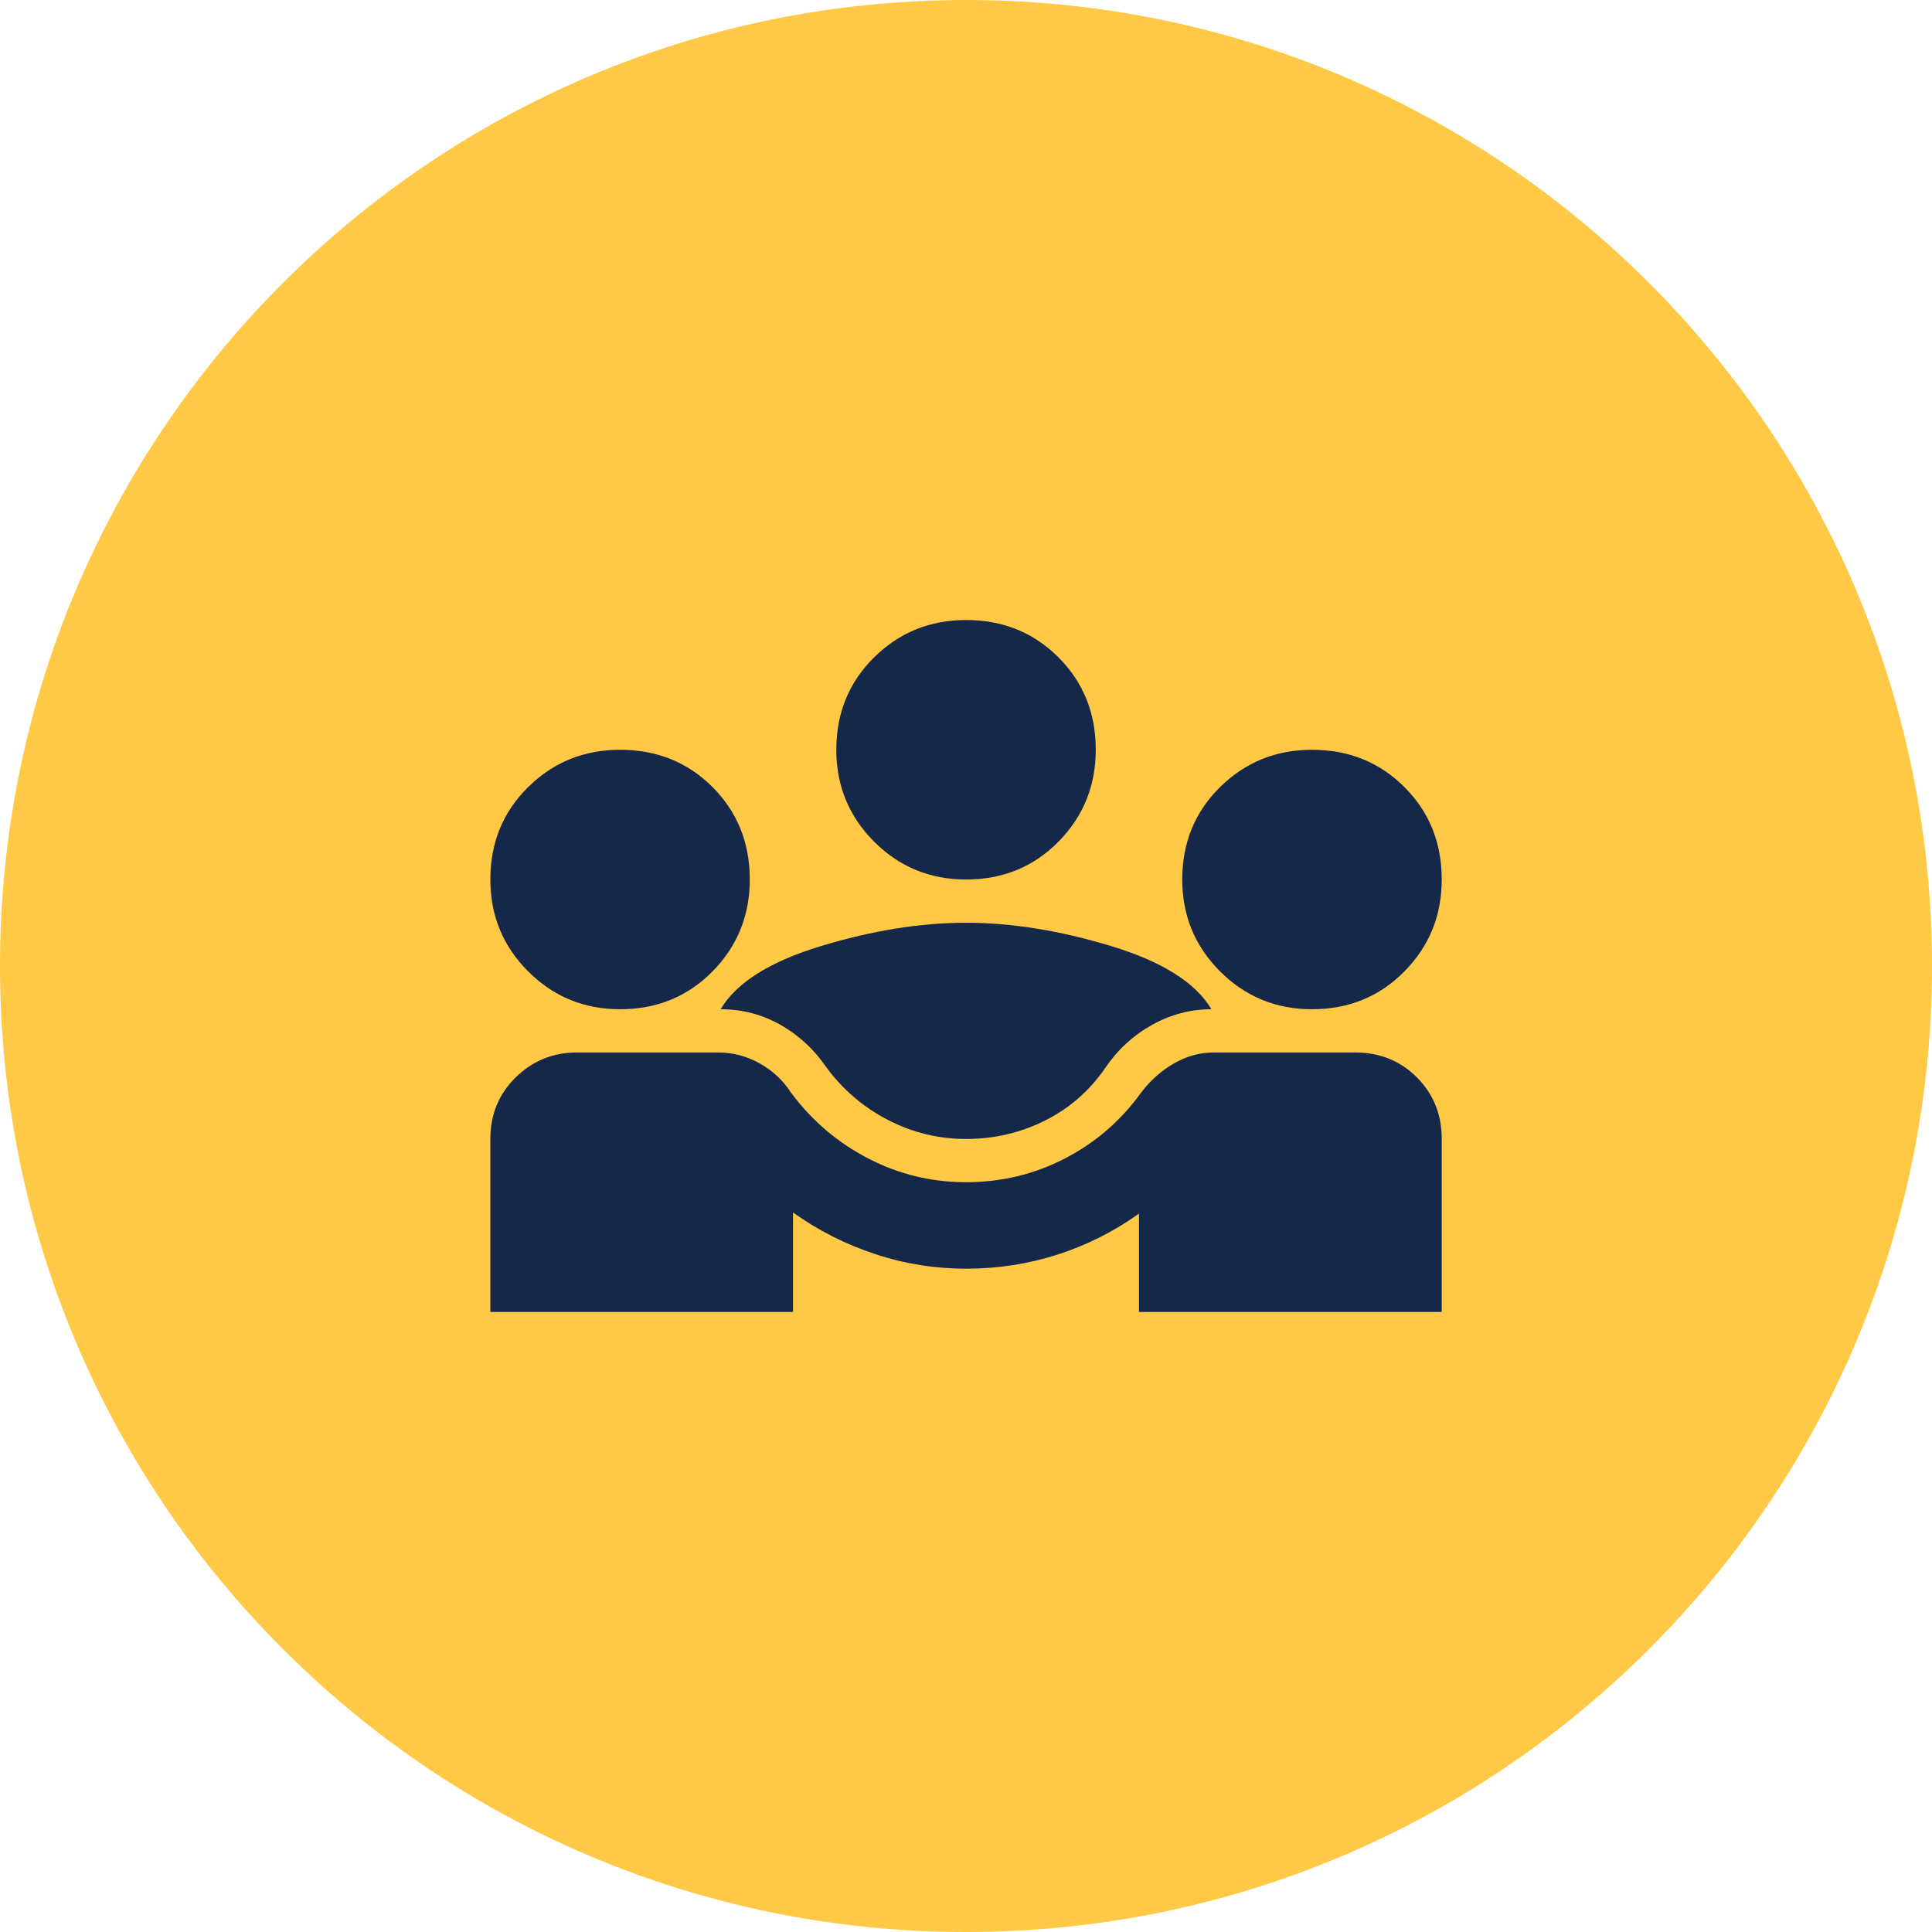
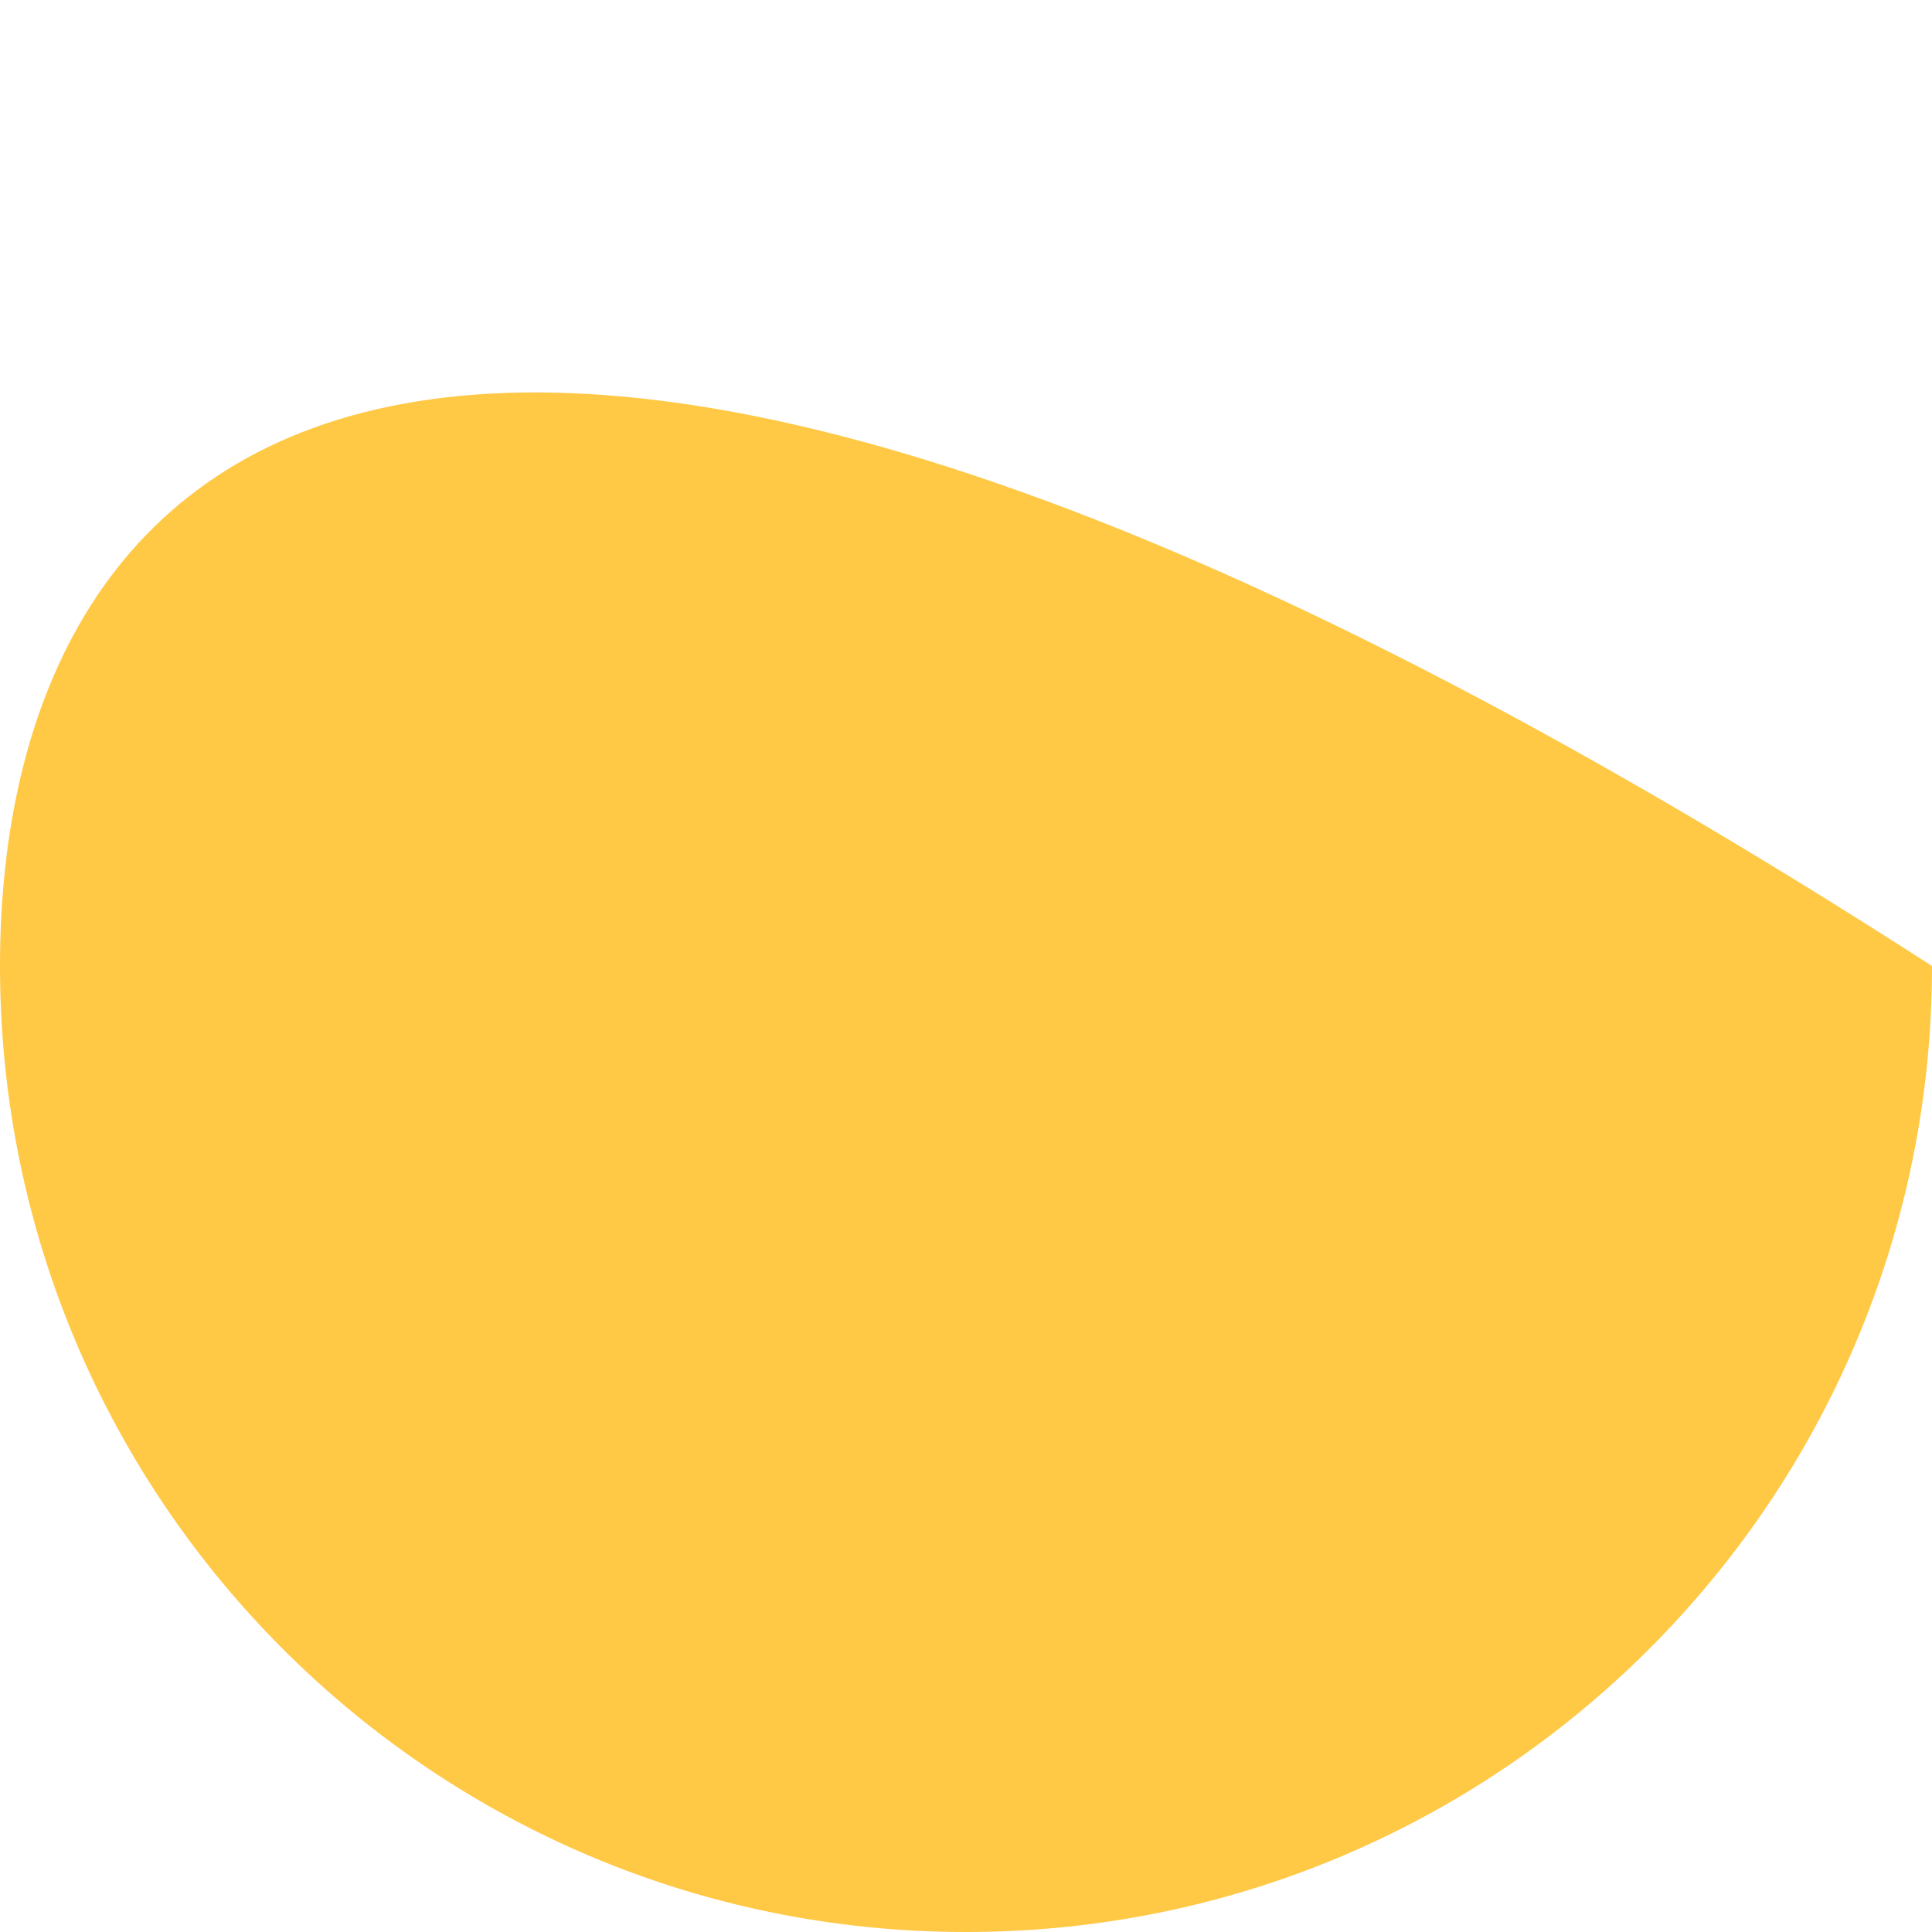
<svg xmlns="http://www.w3.org/2000/svg" width="55" height="55" viewBox="0 0 55 55" fill="none">
  <g clip-path="url(#clip0_2534_8494)">
-     <path d="M27.5 55C42.688 55 55 42.688 55 27.5C55 12.312 42.688 0 27.5 0C12.312 0 0 12.312 0 27.5C0 42.688 12.312 55 27.5 55Z" fill="#FFC845" />
-     <path d="M13.959 37.349V32.424C13.959 31.727 14.2 31.142 14.682 30.67C15.164 30.198 15.744 29.962 16.421 29.962H20.453C20.863 29.962 21.253 30.065 21.622 30.27C21.992 30.475 22.289 30.752 22.515 31.101C23.11 31.901 23.843 32.527 24.715 32.978C25.587 33.43 26.516 33.655 27.501 33.655C28.506 33.655 29.445 33.43 30.317 32.978C31.189 32.527 31.912 31.901 32.487 31.101C32.753 30.752 33.066 30.475 33.425 30.27C33.784 30.065 34.159 29.962 34.549 29.962H38.581C39.278 29.962 39.863 30.198 40.335 30.67C40.807 31.142 41.043 31.727 41.043 32.424V37.349H32.425V34.548C31.707 35.061 30.932 35.451 30.101 35.717C29.27 35.984 28.404 36.117 27.501 36.117C26.619 36.117 25.757 35.979 24.916 35.702C24.074 35.425 23.295 35.03 22.576 34.517V37.349H13.959ZM27.501 32.424C26.721 32.424 25.983 32.245 25.285 31.886C24.587 31.527 24.003 31.029 23.531 30.393C23.182 29.88 22.746 29.475 22.223 29.177C21.699 28.88 21.13 28.731 20.515 28.731C20.966 27.972 21.92 27.372 23.377 26.931C24.834 26.489 26.208 26.269 27.501 26.269C28.793 26.269 30.168 26.489 31.625 26.931C33.082 27.372 34.036 27.972 34.487 28.731C33.892 28.731 33.328 28.88 32.794 29.177C32.261 29.475 31.82 29.88 31.471 30.393C31.02 31.05 30.445 31.552 29.747 31.901C29.05 32.25 28.301 32.424 27.501 32.424ZM17.652 28.731C16.626 28.731 15.754 28.372 15.036 27.654C14.318 26.936 13.959 26.064 13.959 25.038C13.959 23.991 14.318 23.114 15.036 22.406C15.754 21.698 16.626 21.345 17.652 21.345C18.699 21.345 19.576 21.698 20.284 22.406C20.991 23.114 21.345 23.991 21.345 25.038C21.345 26.064 20.991 26.936 20.284 27.654C19.576 28.372 18.699 28.731 17.652 28.731ZM37.349 28.731C36.324 28.731 35.452 28.372 34.733 27.654C34.015 26.936 33.656 26.064 33.656 25.038C33.656 23.991 34.015 23.114 34.733 22.406C35.452 21.698 36.324 21.345 37.349 21.345C38.396 21.345 39.273 21.698 39.981 22.406C40.689 23.114 41.043 23.991 41.043 25.038C41.043 26.064 40.689 26.936 39.981 27.654C39.273 28.372 38.396 28.731 37.349 28.731ZM27.501 25.038C26.475 25.038 25.603 24.679 24.885 23.961C24.167 23.242 23.808 22.37 23.808 21.345C23.808 20.298 24.167 19.421 24.885 18.713C25.603 18.005 26.475 17.651 27.501 17.651C28.547 17.651 29.424 18.005 30.132 18.713C30.84 19.421 31.194 20.298 31.194 21.345C31.194 22.37 30.84 23.242 30.132 23.961C29.424 24.679 28.547 25.038 27.501 25.038Z" fill="#152849" />
+     <path d="M27.5 55C42.688 55 55 42.688 55 27.5C12.312 0 0 12.312 0 27.5C0 42.688 12.312 55 27.5 55Z" fill="#FFC845" />
  </g>
  <defs>
    <clipPath id="clip0_2534_8494">
      <rect width="55" height="55" fill="white" />
    </clipPath>
  </defs>
</svg>